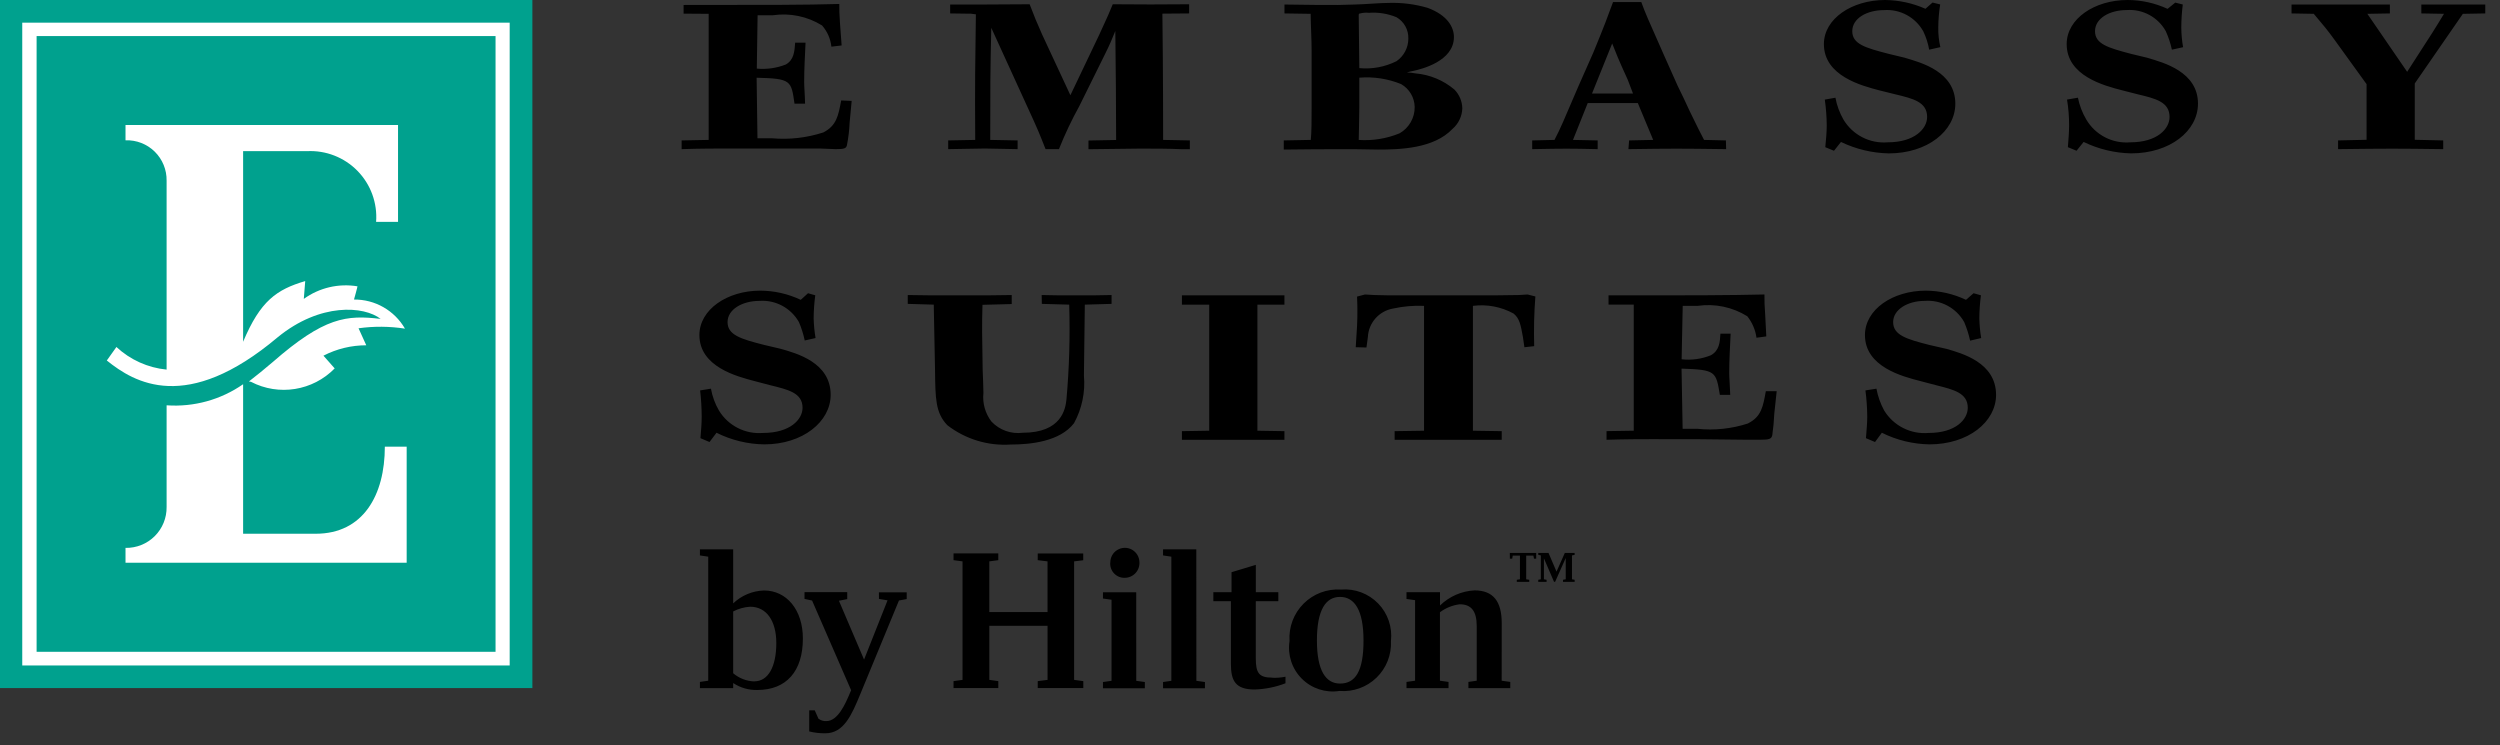
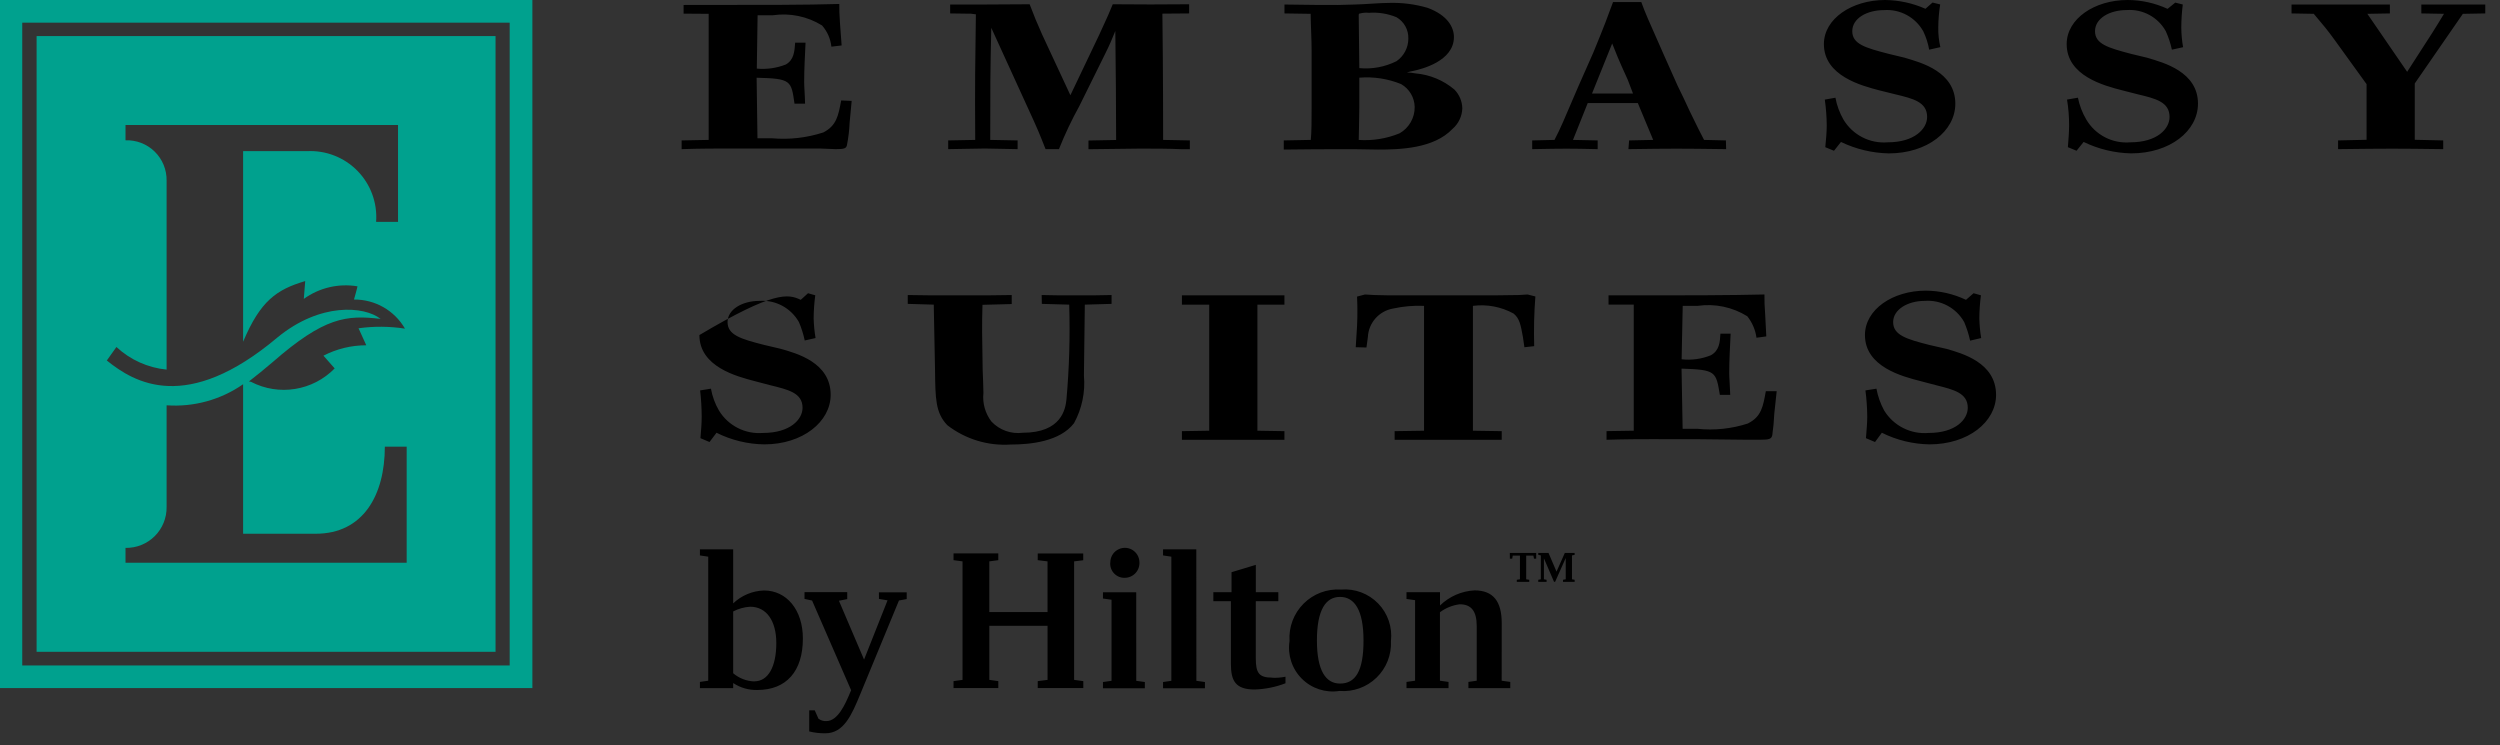
<svg xmlns="http://www.w3.org/2000/svg" viewBox="0 0 151 45" version="1.1">
  <rect x="0" y="0" width="151" height="45" fill="#333333" stroke="none" />
  <g stroke="none" stroke-width="1" fill="none" fill-rule="evenodd">
    <g transform="translate(-594, -20)" fill-rule="nonzero">
      <g transform="translate(594, 20)">
        <g>
-           <rect fill="#FFFFFF" x="0.094" y="0.105" width="31.968" height="41.348" />
          <path d="M0,0 L0,41.559 L32.156,41.559 L32.156,0 L0,0 Z M30.785,40.193 L1.344,40.193 L1.344,1.369 L30.785,1.369 L30.785,40.193 Z M29.931,2.178 L2.211,2.178 L2.211,39.368 L29.931,39.368 L29.931,2.178 Z M7.032,20.958 C7.866,21.733 8.93,22.213 10.063,22.324 L10.063,10.915 C10.075,10.257 9.816,9.623 9.347,9.161 C8.878,8.699 8.239,8.451 7.581,8.474 L7.581,7.552 L24.041,7.552 L24.041,13.399 L22.717,13.399 C22.801,12.26 22.392,11.139 21.593,10.322 C20.794,9.505 19.682,9.071 18.541,9.13 L14.684,9.13 L14.684,20.643 C15.726,18.165 16.71,17.488 18.435,16.977 L18.35,18.053 C19.286,17.378 20.452,17.104 21.591,17.294 C21.591,17.349 21.381,18.092 21.381,18.092 C22.65,18.08 23.826,18.752 24.46,19.85 C23.532,19.706 22.587,19.698 21.656,19.828 L22.123,20.855 C21.223,20.855 20.336,21.07 19.536,21.483 L20.215,22.252 C18.893,23.606 16.84,23.936 15.161,23.063 L15.036,23.038 C15.538,22.648 15.952,22.313 16.471,21.87 C19.593,19.142 20.933,19.018 22.989,19.261 C21.998,18.483 19.347,18.264 16.774,20.369 C11.26,25.016 8.109,23.11 6.451,21.774 L7.032,20.958 Z M24.563,33.991 L7.581,33.991 L7.581,33.093 C8.241,33.105 8.878,32.849 9.346,32.383 C9.814,31.917 10.072,31.282 10.063,30.621 L10.063,24.481 L10.075,24.481 C11.712,24.594 13.338,24.145 14.684,23.207 L14.684,32.238 L19.068,32.238 C21.936,32.238 23.244,29.909 23.244,26.977 L24.563,26.977 L24.563,33.991 Z" fill="#00A18E" />
          <path d="M50.807,6.067 L51.441,6.094 L51.316,7.423 C51.298,7.86 51.247,8.294 51.163,8.723 C51.13,8.974 50.997,9.008 50.469,9.008 C50.344,9.008 49.652,8.97 49.506,8.97 L43.902,8.97 C43.413,8.97 42.269,8.97 41.17,9.008 L41.17,8.482 L42.803,8.45 L42.803,0.835 L41.289,0.824 L41.289,0.3 C46.613,0.3 48.514,0.3 50.694,0.24 C50.694,0.648 50.694,0.824 50.736,1.415 L50.835,2.745 L50.216,2.819 C50.165,2.344 49.968,1.897 49.653,1.538 C48.767,0.989 47.715,0.77 46.683,0.921 L45.759,0.921 L45.711,4.144 C46.309,4.2 46.911,4.114 47.469,3.893 C47.954,3.612 47.99,3.113 48.027,2.577 L48.655,2.577 C48.618,3.404 48.572,4.155 48.572,4.963 C48.572,5.256 48.618,5.758 48.626,6.263 L47.988,6.263 C47.789,4.862 47.789,4.747 45.7,4.695 L45.751,8.351 L46.618,8.351 C47.668,8.445 48.727,8.325 49.73,7.999 C50.526,7.588 50.634,6.997 50.807,6.067 Z M70.208,0.824 L71.824,0.811 L71.824,0.257 C70.267,0.273 68.729,0.273 67.21,0.257 C67.015,0.732 66.932,0.942 66.384,2.12 L64.652,5.752 L62.943,2.081 C62.556,1.202 62.526,1.129 62.19,0.257 C61.738,0.257 59.791,0.273 59.398,0.273 L57.39,0.273 L57.39,0.811 L58.343,0.824 C58.544,0.815 58.746,0.829 58.943,0.865 C58.903,3.892 58.879,4.862 58.903,8.45 L57.271,8.482 L57.271,9.008 C57.858,9.008 58.863,8.97 59.49,8.97 C60.02,8.97 60.929,9.008 61.464,9.008 L61.464,8.482 L59.81,8.45 C59.81,5.132 59.81,4.557 59.873,1.678 L62.458,7.338 C62.874,8.266 62.971,8.565 63.152,9.008 L63.96,9.008 C64.316,8.115 64.727,7.246 65.192,6.405 L66.728,3.299 C67.057,2.635 67.13,2.446 67.365,1.872 C67.394,4.23 67.414,6.57 67.414,8.455 L65.744,8.487 L65.744,9.013 C66.623,9.013 67.992,8.975 68.849,8.975 C69.707,8.975 70.581,8.975 71.401,9.013 L71.866,9.013 L71.866,8.482 L70.253,8.45 C70.253,7.871 70.253,4.338 70.208,0.824 Z M87.847,5.41 C88.144,5.713 88.314,6.117 88.324,6.54 C88.31,7.021 88.094,7.474 87.729,7.787 C86.599,8.974 84.577,9.034 83.228,9.034 C82.78,9.034 82.335,9.012 81.882,9.012 L80.758,9.012 C79.704,9.012 79.486,9.012 77.539,9.034 L77.539,8.482 L79.172,8.45 C79.221,7.999 79.221,7.163 79.221,6.506 L79.221,3.06 C79.221,2.332 79.172,1.592 79.163,0.835 L77.582,0.811 L77.582,0.273 C79.104,0.3 79.944,0.3 80.825,0.3 L81.829,0.273 C82.517,0.257 83.344,0.176 83.887,0.176 C84.677,0.151 85.465,0.251 86.223,0.472 C87.443,0.921 87.817,1.653 87.817,2.24 C87.817,3.707 85.825,4.181 85.394,4.275 C85.252,4.301 85.112,4.334 84.974,4.375 C85.148,4.381 85.322,4.4 85.494,4.433 C86.36,4.507 87.183,4.848 87.847,5.41 L87.847,5.41 Z M82.067,0.958 L82.103,4.115 C82.876,4.188 83.654,4.043 84.348,3.696 C84.797,3.387 85.064,2.877 85.064,2.332 C85.081,1.802 84.806,1.306 84.348,1.04 C83.82,0.823 83.25,0.732 82.681,0.774 C82.506,0.754 82.329,0.767 82.158,0.811 C82.067,0.824 82.067,0.835 82.067,0.958 Z M85.447,6.461 C85.435,5.889 85.125,5.365 84.628,5.08 C83.829,4.754 82.964,4.621 82.103,4.692 L82.103,6.442 C82.103,7.207 82.067,8.148 82.067,8.452 C82.908,8.51 83.752,8.373 84.533,8.053 C85.105,7.729 85.455,7.119 85.447,6.461 Z M104.244,8.482 L104.259,9.008 C101.398,8.97 101.101,8.97 98.357,9.008 L98.398,8.482 L99.852,8.45 L98.924,6.224 L95.899,6.224 L95.008,8.45 L96.499,8.482 L96.499,9.008 C94.764,8.97 94.544,8.97 92.545,9.008 L92.545,8.482 L93.891,8.45 C94.26,7.748 94.447,7.282 95.316,5.256 L96.237,3.173 C96.931,1.487 97.092,1.039 97.427,0.126 L99.135,0.126 C99.405,0.865 99.482,1.016 100.499,3.32 L101.328,5.178 C101.59,5.695 101.83,6.224 102.064,6.725 C102.576,7.783 102.66,7.933 102.925,8.45 L104.244,8.482 Z M98.634,5.651 L98.315,4.816 C97.74,3.56 97.591,3.17 97.376,2.626 L96.157,5.651 L98.634,5.651 Z M115.085,3.496 L114.081,3.254 C112.667,2.888 111.877,2.664 111.877,1.884 C111.877,1.104 112.758,0.61 113.802,0.61 C114.768,0.544 115.686,1.04 116.162,1.884 C116.333,2.237 116.454,2.613 116.522,3 L117.198,2.847 C117.106,2.454 117.064,2.052 117.072,1.649 C117.076,1.186 117.115,0.724 117.187,0.267 L116.724,0.154 L116.297,0.531 C115.53,0.191 114.701,0.01 113.861,0 C111.852,0 110.163,1.13 110.163,2.664 C110.163,4.585 112.438,5.175 113.507,5.456 L114.469,5.695 C115.555,5.955 116.398,6.158 116.398,7.066 C116.398,7.783 115.629,8.596 114.018,8.596 C112.935,8.685 111.896,8.149 111.34,7.215 C111.108,6.807 110.945,6.363 110.86,5.902 L110.218,6.015 C110.292,6.535 110.331,7.06 110.335,7.585 C110.335,7.997 110.288,8.448 110.248,8.89 L110.773,9.106 L111.195,8.575 C112.097,9.009 113.082,9.244 114.083,9.265 C116.399,9.265 118.102,7.922 118.102,6.26 C118.097,4.338 116.046,3.78 115.08,3.5 L115.085,3.496 Z M129.724,3.496 L128.72,3.254 C127.329,2.887 126.539,2.66 126.539,1.884 C126.539,1.108 127.418,0.607 128.457,0.607 C129.424,0.539 130.343,1.037 130.814,1.884 C130.975,2.242 131.099,2.616 131.183,3 L131.859,2.851 C131.789,2.455 131.753,2.054 131.75,1.653 C131.753,1.191 131.783,0.73 131.84,0.271 L131.384,0.158 L130.922,0.535 C130.164,0.185 129.34,0.002 128.505,8.8817842e-16 C126.513,8.8817842e-16 124.827,1.13 124.827,2.664 C124.827,4.585 127.087,5.175 128.183,5.456 L129.118,5.695 C130.205,5.955 131.041,6.158 131.041,7.066 C131.041,7.783 130.288,8.596 128.674,8.596 C127.594,8.689 126.556,8.151 126.009,7.215 C125.769,6.808 125.599,6.364 125.507,5.901 L124.848,6.014 C124.934,6.533 124.976,7.058 124.973,7.584 C124.973,7.996 124.935,8.447 124.899,8.889 L125.423,9.105 L125.851,8.573 C126.746,9.007 127.724,9.242 128.718,9.264 C131.059,9.264 132.758,7.92 132.758,6.259 C132.759,4.338 130.681,3.78 129.724,3.5 L129.724,3.496 Z M146.249,0.273 L146.249,0.811 L147.617,0.835 C147.391,1.201 147.161,1.596 146.915,1.974 L145.392,4.338 L142.989,0.835 L144.349,0.811 L144.349,0.273 L138.409,0.273 L138.409,0.811 L139.752,0.835 C140.342,1.527 140.596,1.84 141,2.396 L142.941,5.083 L142.941,8.443 L141.22,8.482 L141.22,9.008 C144.327,8.97 144.687,8.97 147.57,9.008 L147.57,8.482 L145.852,8.443 L145.852,5.04 L148.757,0.835 L150.111,0.811 L150.111,0.273 L146.249,0.273 Z" fill="#000000" />
-           <path d="M50.172,23.845 C50.172,25.478 48.478,26.84 46.166,26.84 C45.162,26.827 44.175,26.587 43.277,26.138 L42.854,26.698 L42.307,26.466 C42.346,26.015 42.382,25.569 42.382,25.171 C42.38,24.64 42.349,24.109 42.288,23.581 L42.941,23.476 C43.024,23.94 43.187,24.387 43.424,24.795 C43.983,25.715 45.015,26.239 46.088,26.15 C47.72,26.15 48.474,25.338 48.474,24.63 C48.474,23.728 47.607,23.534 46.516,23.265 L45.586,23.021 C44.514,22.738 42.244,22.159 42.244,20.237 C42.244,18.696 43.923,17.555 45.917,17.555 C46.764,17.558 47.599,17.747 48.365,18.11 L48.805,17.711 L49.242,17.836 C49.18,18.297 49.148,18.762 49.144,19.228 C49.155,19.627 49.193,20.024 49.26,20.418 L48.606,20.565 C48.525,20.184 48.408,19.812 48.255,19.454 C47.775,18.605 46.851,18.107 45.878,18.173 C44.821,18.173 43.944,18.694 43.944,19.454 C43.944,20.235 44.749,20.477 46.162,20.835 L47.136,21.064 C48.107,21.337 50.172,21.89 50.172,23.845 Z M62.916,17.82 L62.927,18.354 L64.58,18.4 C64.638,20.315 64.583,22.233 64.412,24.141 C64.352,24.688 64.129,26.138 61.775,26.138 C61.074,26.229 60.371,25.978 59.885,25.464 C59.507,24.971 59.333,24.352 59.399,23.735 C59.382,23.284 59.382,22.788 59.353,22.334 L59.32,20.074 C59.32,19.456 59.32,19.115 59.342,18.411 L61.108,18.365 L61.108,17.82 C60.199,17.839 59.703,17.839 57.906,17.839 C56.168,17.839 55.714,17.839 54.828,17.82 L54.828,18.354 L56.399,18.4 L56.476,22.363 C56.498,24.08 56.498,24.924 57.217,25.681 C58.308,26.525 59.67,26.941 61.047,26.85 C62.246,26.85 64.024,26.667 64.87,25.561 C65.351,24.684 65.559,23.683 65.469,22.687 L65.523,18.4 L67.139,18.354 L67.139,17.82 C66.413,17.839 66.036,17.839 64.993,17.839 C63.984,17.839 63.604,17.839 62.916,17.82 Z M71.388,17.839 L71.388,18.4 L73.036,18.4 L73.036,26.015 L71.388,26.042 L71.388,26.564 C74.316,26.564 74.638,26.564 77.58,26.564 L77.58,26.042 L75.947,26.015 L75.947,18.4 L77.58,18.4 L77.58,17.839 C75.609,17.845 73.447,17.839 71.383,17.839 L71.388,17.839 Z M92.267,17.787 L91.716,17.82 C90.94,17.839 90.058,17.839 88.975,17.839 L84.527,17.839 C84.014,17.839 83.522,17.839 83.02,17.82 C82.818,17.82 82.643,17.787 82.445,17.787 L81.966,17.913 C81.986,18.341 81.986,18.61 81.986,18.73 C81.986,19.048 81.986,19.297 81.966,19.688 L81.886,20.972 L82.534,20.989 L82.619,20.362 C82.659,19.502 83.291,18.785 84.139,18.637 C84.753,18.502 85.383,18.447 86.012,18.474 L86.012,26.015 L84.235,26.042 L84.235,26.564 C86.377,26.564 88.533,26.564 90.704,26.564 L90.704,26.042 L88.965,26.015 L88.965,18.474 C89.812,18.365 90.672,18.528 91.421,18.939 C91.776,19.23 91.848,19.596 91.985,20.359 L92.074,20.974 L92.665,20.908 C92.636,19.907 92.659,18.905 92.737,17.906 L92.267,17.787 Z M105.591,25.573 C104.599,25.898 103.548,26.009 102.51,25.898 L101.631,25.898 L101.565,22.265 C103.644,22.332 103.644,22.435 103.879,23.849 L104.506,23.849 C104.493,23.329 104.445,22.83 104.445,22.538 C104.445,21.733 104.493,20.978 104.53,20.152 L103.914,20.152 C103.884,20.668 103.85,21.174 103.335,21.458 C102.776,21.685 102.17,21.768 101.57,21.7 L101.636,18.474 L102.537,18.474 C103.58,18.324 104.642,18.546 105.537,19.102 C105.835,19.477 106.027,19.925 106.092,20.399 L106.685,20.319 L106.616,18.981 C106.573,18.399 106.573,18.228 106.573,17.786 C104.358,17.837 102.501,17.844 97.155,17.837 L97.155,18.399 L98.678,18.399 L98.678,26.014 L97.034,26.04 L97.034,26.563 C98.156,26.525 99.274,26.525 99.759,26.525 C102.29,26.525 103.086,26.525 105.365,26.559 L106.341,26.559 C106.843,26.559 107.003,26.521 107.047,26.275 C107.108,25.85 107.148,25.422 107.166,24.993 L107.312,23.63 L106.655,23.63 C106.492,24.552 106.383,25.171 105.586,25.569 L105.591,25.573 Z M117.533,21.064 L116.534,20.835 C115.153,20.483 114.346,20.241 114.346,19.454 C114.346,18.694 115.225,18.173 116.252,18.173 C117.229,18.099 118.159,18.599 118.638,19.454 C118.791,19.816 118.91,20.191 118.995,20.575 L119.663,20.418 C119.597,20.024 119.561,19.627 119.552,19.228 C119.555,18.762 119.587,18.298 119.648,17.836 L119.203,17.711 L118.746,18.11 C117.988,17.75 117.161,17.561 116.322,17.555 C114.313,17.555 112.643,18.696 112.643,20.237 C112.643,22.159 114.903,22.738 116.006,23.021 L116.933,23.265 C118.008,23.534 118.853,23.737 118.853,24.63 C118.853,25.338 118.116,26.15 116.491,26.15 C115.411,26.244 114.37,25.719 113.804,24.795 C113.58,24.382 113.422,23.937 113.337,23.476 L112.672,23.581 C112.741,24.109 112.778,24.64 112.782,25.171 C112.782,25.569 112.736,26.015 112.703,26.466 L113.252,26.698 L113.664,26.138 C114.557,26.584 115.539,26.823 116.537,26.84 C118.88,26.84 120.563,25.483 120.563,23.845 C120.557,21.89 118.495,21.337 117.528,21.06 L117.533,21.064 Z" fill="#000000" />
+           <path d="M50.172,23.845 C50.172,25.478 48.478,26.84 46.166,26.84 C45.162,26.827 44.175,26.587 43.277,26.138 L42.854,26.698 L42.307,26.466 C42.346,26.015 42.382,25.569 42.382,25.171 C42.38,24.64 42.349,24.109 42.288,23.581 L42.941,23.476 C43.024,23.94 43.187,24.387 43.424,24.795 C43.983,25.715 45.015,26.239 46.088,26.15 C47.72,26.15 48.474,25.338 48.474,24.63 C48.474,23.728 47.607,23.534 46.516,23.265 L45.586,23.021 C44.514,22.738 42.244,22.159 42.244,20.237 C46.764,17.558 47.599,17.747 48.365,18.11 L48.805,17.711 L49.242,17.836 C49.18,18.297 49.148,18.762 49.144,19.228 C49.155,19.627 49.193,20.024 49.26,20.418 L48.606,20.565 C48.525,20.184 48.408,19.812 48.255,19.454 C47.775,18.605 46.851,18.107 45.878,18.173 C44.821,18.173 43.944,18.694 43.944,19.454 C43.944,20.235 44.749,20.477 46.162,20.835 L47.136,21.064 C48.107,21.337 50.172,21.89 50.172,23.845 Z M62.916,17.82 L62.927,18.354 L64.58,18.4 C64.638,20.315 64.583,22.233 64.412,24.141 C64.352,24.688 64.129,26.138 61.775,26.138 C61.074,26.229 60.371,25.978 59.885,25.464 C59.507,24.971 59.333,24.352 59.399,23.735 C59.382,23.284 59.382,22.788 59.353,22.334 L59.32,20.074 C59.32,19.456 59.32,19.115 59.342,18.411 L61.108,18.365 L61.108,17.82 C60.199,17.839 59.703,17.839 57.906,17.839 C56.168,17.839 55.714,17.839 54.828,17.82 L54.828,18.354 L56.399,18.4 L56.476,22.363 C56.498,24.08 56.498,24.924 57.217,25.681 C58.308,26.525 59.67,26.941 61.047,26.85 C62.246,26.85 64.024,26.667 64.87,25.561 C65.351,24.684 65.559,23.683 65.469,22.687 L65.523,18.4 L67.139,18.354 L67.139,17.82 C66.413,17.839 66.036,17.839 64.993,17.839 C63.984,17.839 63.604,17.839 62.916,17.82 Z M71.388,17.839 L71.388,18.4 L73.036,18.4 L73.036,26.015 L71.388,26.042 L71.388,26.564 C74.316,26.564 74.638,26.564 77.58,26.564 L77.58,26.042 L75.947,26.015 L75.947,18.4 L77.58,18.4 L77.58,17.839 C75.609,17.845 73.447,17.839 71.383,17.839 L71.388,17.839 Z M92.267,17.787 L91.716,17.82 C90.94,17.839 90.058,17.839 88.975,17.839 L84.527,17.839 C84.014,17.839 83.522,17.839 83.02,17.82 C82.818,17.82 82.643,17.787 82.445,17.787 L81.966,17.913 C81.986,18.341 81.986,18.61 81.986,18.73 C81.986,19.048 81.986,19.297 81.966,19.688 L81.886,20.972 L82.534,20.989 L82.619,20.362 C82.659,19.502 83.291,18.785 84.139,18.637 C84.753,18.502 85.383,18.447 86.012,18.474 L86.012,26.015 L84.235,26.042 L84.235,26.564 C86.377,26.564 88.533,26.564 90.704,26.564 L90.704,26.042 L88.965,26.015 L88.965,18.474 C89.812,18.365 90.672,18.528 91.421,18.939 C91.776,19.23 91.848,19.596 91.985,20.359 L92.074,20.974 L92.665,20.908 C92.636,19.907 92.659,18.905 92.737,17.906 L92.267,17.787 Z M105.591,25.573 C104.599,25.898 103.548,26.009 102.51,25.898 L101.631,25.898 L101.565,22.265 C103.644,22.332 103.644,22.435 103.879,23.849 L104.506,23.849 C104.493,23.329 104.445,22.83 104.445,22.538 C104.445,21.733 104.493,20.978 104.53,20.152 L103.914,20.152 C103.884,20.668 103.85,21.174 103.335,21.458 C102.776,21.685 102.17,21.768 101.57,21.7 L101.636,18.474 L102.537,18.474 C103.58,18.324 104.642,18.546 105.537,19.102 C105.835,19.477 106.027,19.925 106.092,20.399 L106.685,20.319 L106.616,18.981 C106.573,18.399 106.573,18.228 106.573,17.786 C104.358,17.837 102.501,17.844 97.155,17.837 L97.155,18.399 L98.678,18.399 L98.678,26.014 L97.034,26.04 L97.034,26.563 C98.156,26.525 99.274,26.525 99.759,26.525 C102.29,26.525 103.086,26.525 105.365,26.559 L106.341,26.559 C106.843,26.559 107.003,26.521 107.047,26.275 C107.108,25.85 107.148,25.422 107.166,24.993 L107.312,23.63 L106.655,23.63 C106.492,24.552 106.383,25.171 105.586,25.569 L105.591,25.573 Z M117.533,21.064 L116.534,20.835 C115.153,20.483 114.346,20.241 114.346,19.454 C114.346,18.694 115.225,18.173 116.252,18.173 C117.229,18.099 118.159,18.599 118.638,19.454 C118.791,19.816 118.91,20.191 118.995,20.575 L119.663,20.418 C119.597,20.024 119.561,19.627 119.552,19.228 C119.555,18.762 119.587,18.298 119.648,17.836 L119.203,17.711 L118.746,18.11 C117.988,17.75 117.161,17.561 116.322,17.555 C114.313,17.555 112.643,18.696 112.643,20.237 C112.643,22.159 114.903,22.738 116.006,23.021 L116.933,23.265 C118.008,23.534 118.853,23.737 118.853,24.63 C118.853,25.338 118.116,26.15 116.491,26.15 C115.411,26.244 114.37,25.719 113.804,24.795 C113.58,24.382 113.422,23.937 113.337,23.476 L112.672,23.581 C112.741,24.109 112.778,24.64 112.782,25.171 C112.782,25.569 112.736,26.015 112.703,26.466 L113.252,26.698 L113.664,26.138 C114.557,26.584 115.539,26.823 116.537,26.84 C118.88,26.84 120.563,25.483 120.563,23.845 C120.557,21.89 118.495,21.337 117.528,21.06 L117.533,21.064 Z" fill="#000000" />
        </g>
        <g transform="translate(41.441, 32.651)" fill="#000000">
          <path d="M4.707,3.014 C4.011,3.035 3.347,3.312 2.843,3.793 L2.843,0.527 L0.834,0.527 L0.834,0.897 L1.336,0.972 L1.336,8.464 L0.834,8.537 L0.834,8.914 L2.843,8.914 L2.843,8.605 C3.274,8.891 3.783,9.037 4.3,9.024 C6.058,9.024 7.053,7.894 7.053,5.914 C7.053,4.181 6.066,3.014 4.707,3.014 Z M4.127,8.507 C3.655,8.493 3.202,8.319 2.843,8.013 L2.843,4.28 C3.161,4.114 3.51,4.017 3.868,3.995 C4.855,3.995 5.448,4.846 5.448,6.192 C5.448,7.624 4.953,8.501 4.127,8.501 L4.127,8.507 Z M11.645,3.124 L13.324,3.124 L13.324,3.533 L12.856,3.619 L10.522,9.27 C9.991,10.566 9.51,11.64 8.411,11.64 C8.083,11.644 7.755,11.607 7.436,11.528 L7.436,10.254 L7.77,10.254 L7.992,10.756 C8.129,10.861 8.3,10.913 8.473,10.903 C9.164,10.903 9.621,9.868 9.904,9.187 L9.967,9.039 L7.609,3.622 L7.152,3.523 L7.152,3.114 L9.732,3.114 L9.732,3.535 L9.23,3.634 L10.748,7.188 L12.167,3.609 L11.649,3.523 L11.645,3.124 Z M21.238,0.78 L23.986,0.78 L23.986,1.188 L23.436,1.256 L23.436,8.414 L23.991,8.489 L23.991,8.909 L21.238,8.909 L21.238,8.489 L21.831,8.414 L21.831,5.149 L18.315,5.149 L18.315,8.414 L18.857,8.489 L18.857,8.909 L16.152,8.909 L16.152,8.489 L16.696,8.414 L16.696,1.256 L16.152,1.183 L16.152,0.775 L18.856,0.775 L18.856,1.183 L18.313,1.256 L18.313,4.317 L21.83,4.317 L21.83,1.256 L21.237,1.183 L21.238,0.78 Z M25.622,1.335 C25.616,1.021 25.777,0.727 26.046,0.565 C26.315,0.402 26.65,0.395 26.925,0.546 C27.2,0.698 27.374,0.984 27.38,1.298 C27.396,1.543 27.311,1.783 27.145,1.963 C26.979,2.143 26.746,2.246 26.501,2.249 C26.258,2.259 26.022,2.163 25.853,1.987 C25.684,1.811 25.599,1.572 25.618,1.329 L25.622,1.335 Z M27.189,8.47 L27.708,8.543 L27.708,8.92 L25.178,8.92 L25.178,8.543 L25.696,8.47 L25.696,3.573 L25.178,3.5 L25.178,3.123 L27.187,3.123 L27.189,8.47 Z M30.82,8.47 L31.337,8.543 L31.337,8.92 L28.807,8.92 L28.807,8.543 L29.309,8.47 L29.309,0.972 L28.807,0.897 L28.807,0.527 L30.816,0.527 L30.82,8.47 Z M35.4,8.285 C35.669,8.297 35.938,8.276 36.202,8.223 L36.202,8.619 C35.607,8.849 34.977,8.976 34.339,8.995 C33.177,8.995 32.906,8.464 32.906,7.452 L32.906,3.662 L31.845,3.662 L31.845,3.118 L32.943,3.118 L32.943,1.91 L34.411,1.466 L34.411,3.118 L35.77,3.118 L35.77,3.662 L34.409,3.662 L34.409,7.107 C34.409,7.996 34.597,8.278 35.4,8.278 L35.4,8.285 Z M39.558,2.959 C38.717,2.902 37.893,3.211 37.297,3.807 C36.7,4.403 36.391,5.227 36.447,6.068 C36.317,6.901 36.592,7.745 37.188,8.341 C37.784,8.937 38.628,9.213 39.461,9.082 C40.288,9.15 41.104,8.858 41.7,8.28 C42.296,7.703 42.614,6.897 42.572,6.068 C42.667,5.235 42.385,4.402 41.801,3.8 C41.217,3.198 40.394,2.889 39.558,2.959 Z M39.496,8.636 C38.643,8.636 38.101,7.871 38.101,6.032 C38.101,4.168 38.643,3.402 39.496,3.402 C40.375,3.402 40.915,4.204 40.915,6.032 C40.918,7.912 40.412,8.636 39.499,8.636 L39.496,8.636 Z M49.26,8.464 L49.779,8.537 L49.779,8.914 L47.251,8.914 L47.251,8.537 L47.753,8.464 L47.753,5.168 C47.753,4.255 47.42,3.848 46.728,3.848 C46.294,3.901 45.882,4.067 45.532,4.329 L45.532,8.464 L46.05,8.537 L46.05,8.914 L43.511,8.914 L43.511,8.537 L44.03,8.464 L44.03,3.599 L43.511,3.526 L43.511,3.118 L45.535,3.118 L45.535,3.921 C46.097,3.373 46.838,3.049 47.621,3.008 C48.751,3.008 49.263,3.674 49.263,4.982 L49.26,8.464 Z M53.507,0.897 L53.507,2.338 L53.668,2.368 L53.668,2.494 L52.965,2.494 L52.965,2.368 L53.129,2.338 L53.129,1.052 L52.489,2.489 L52.422,2.489 L51.812,1.075 L51.812,2.338 L51.973,2.368 L51.973,2.494 L51.47,2.494 L51.47,2.368 L51.626,2.338 L51.626,0.897 L51.47,0.861 L51.47,0.745 L52.088,0.745 L52.573,1.875 L53.075,0.745 L53.667,0.745 L53.667,0.861 L53.507,0.897 Z M49.752,0.745 L51.345,0.745 L51.345,1.093 L51.212,1.093 L51.176,0.909 L50.741,0.909 L50.741,2.338 L50.926,2.368 L50.926,2.494 L50.173,2.494 L50.173,2.368 L50.364,2.338 L50.364,0.909 L49.928,0.909 L49.897,1.093 L49.755,1.093 L49.752,0.745 Z" />
        </g>
      </g>
    </g>
  </g>
</svg>